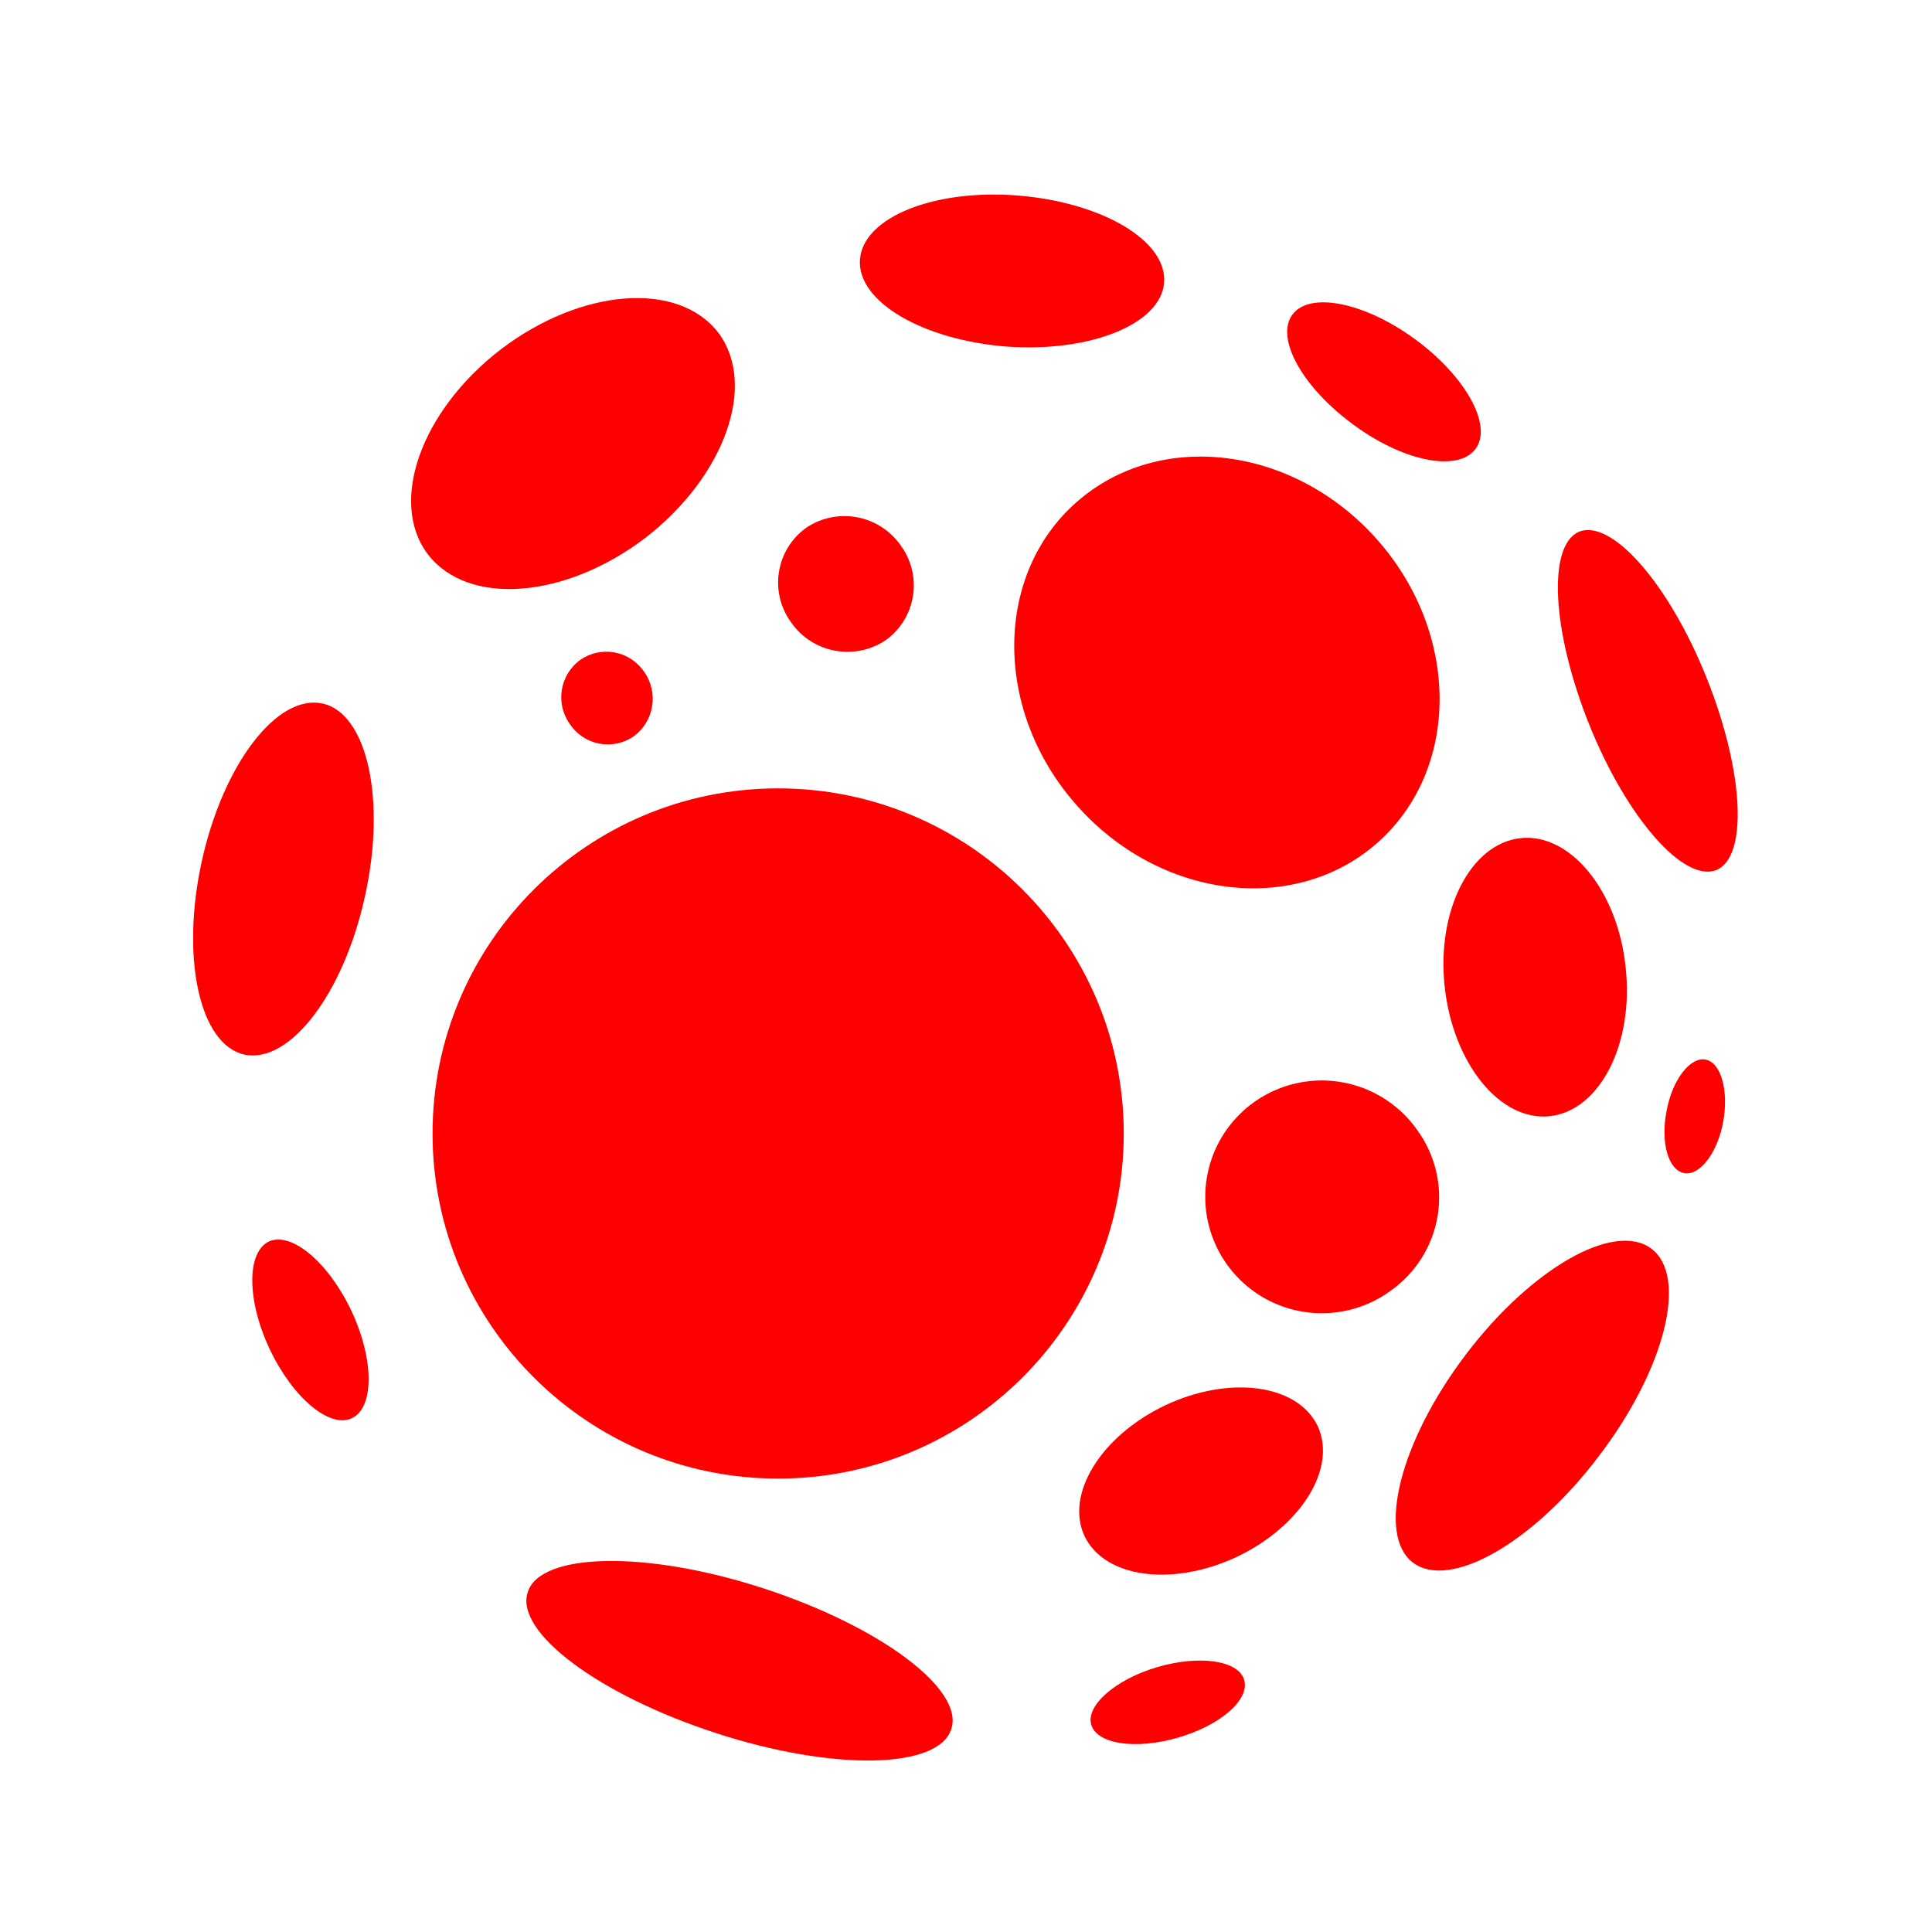
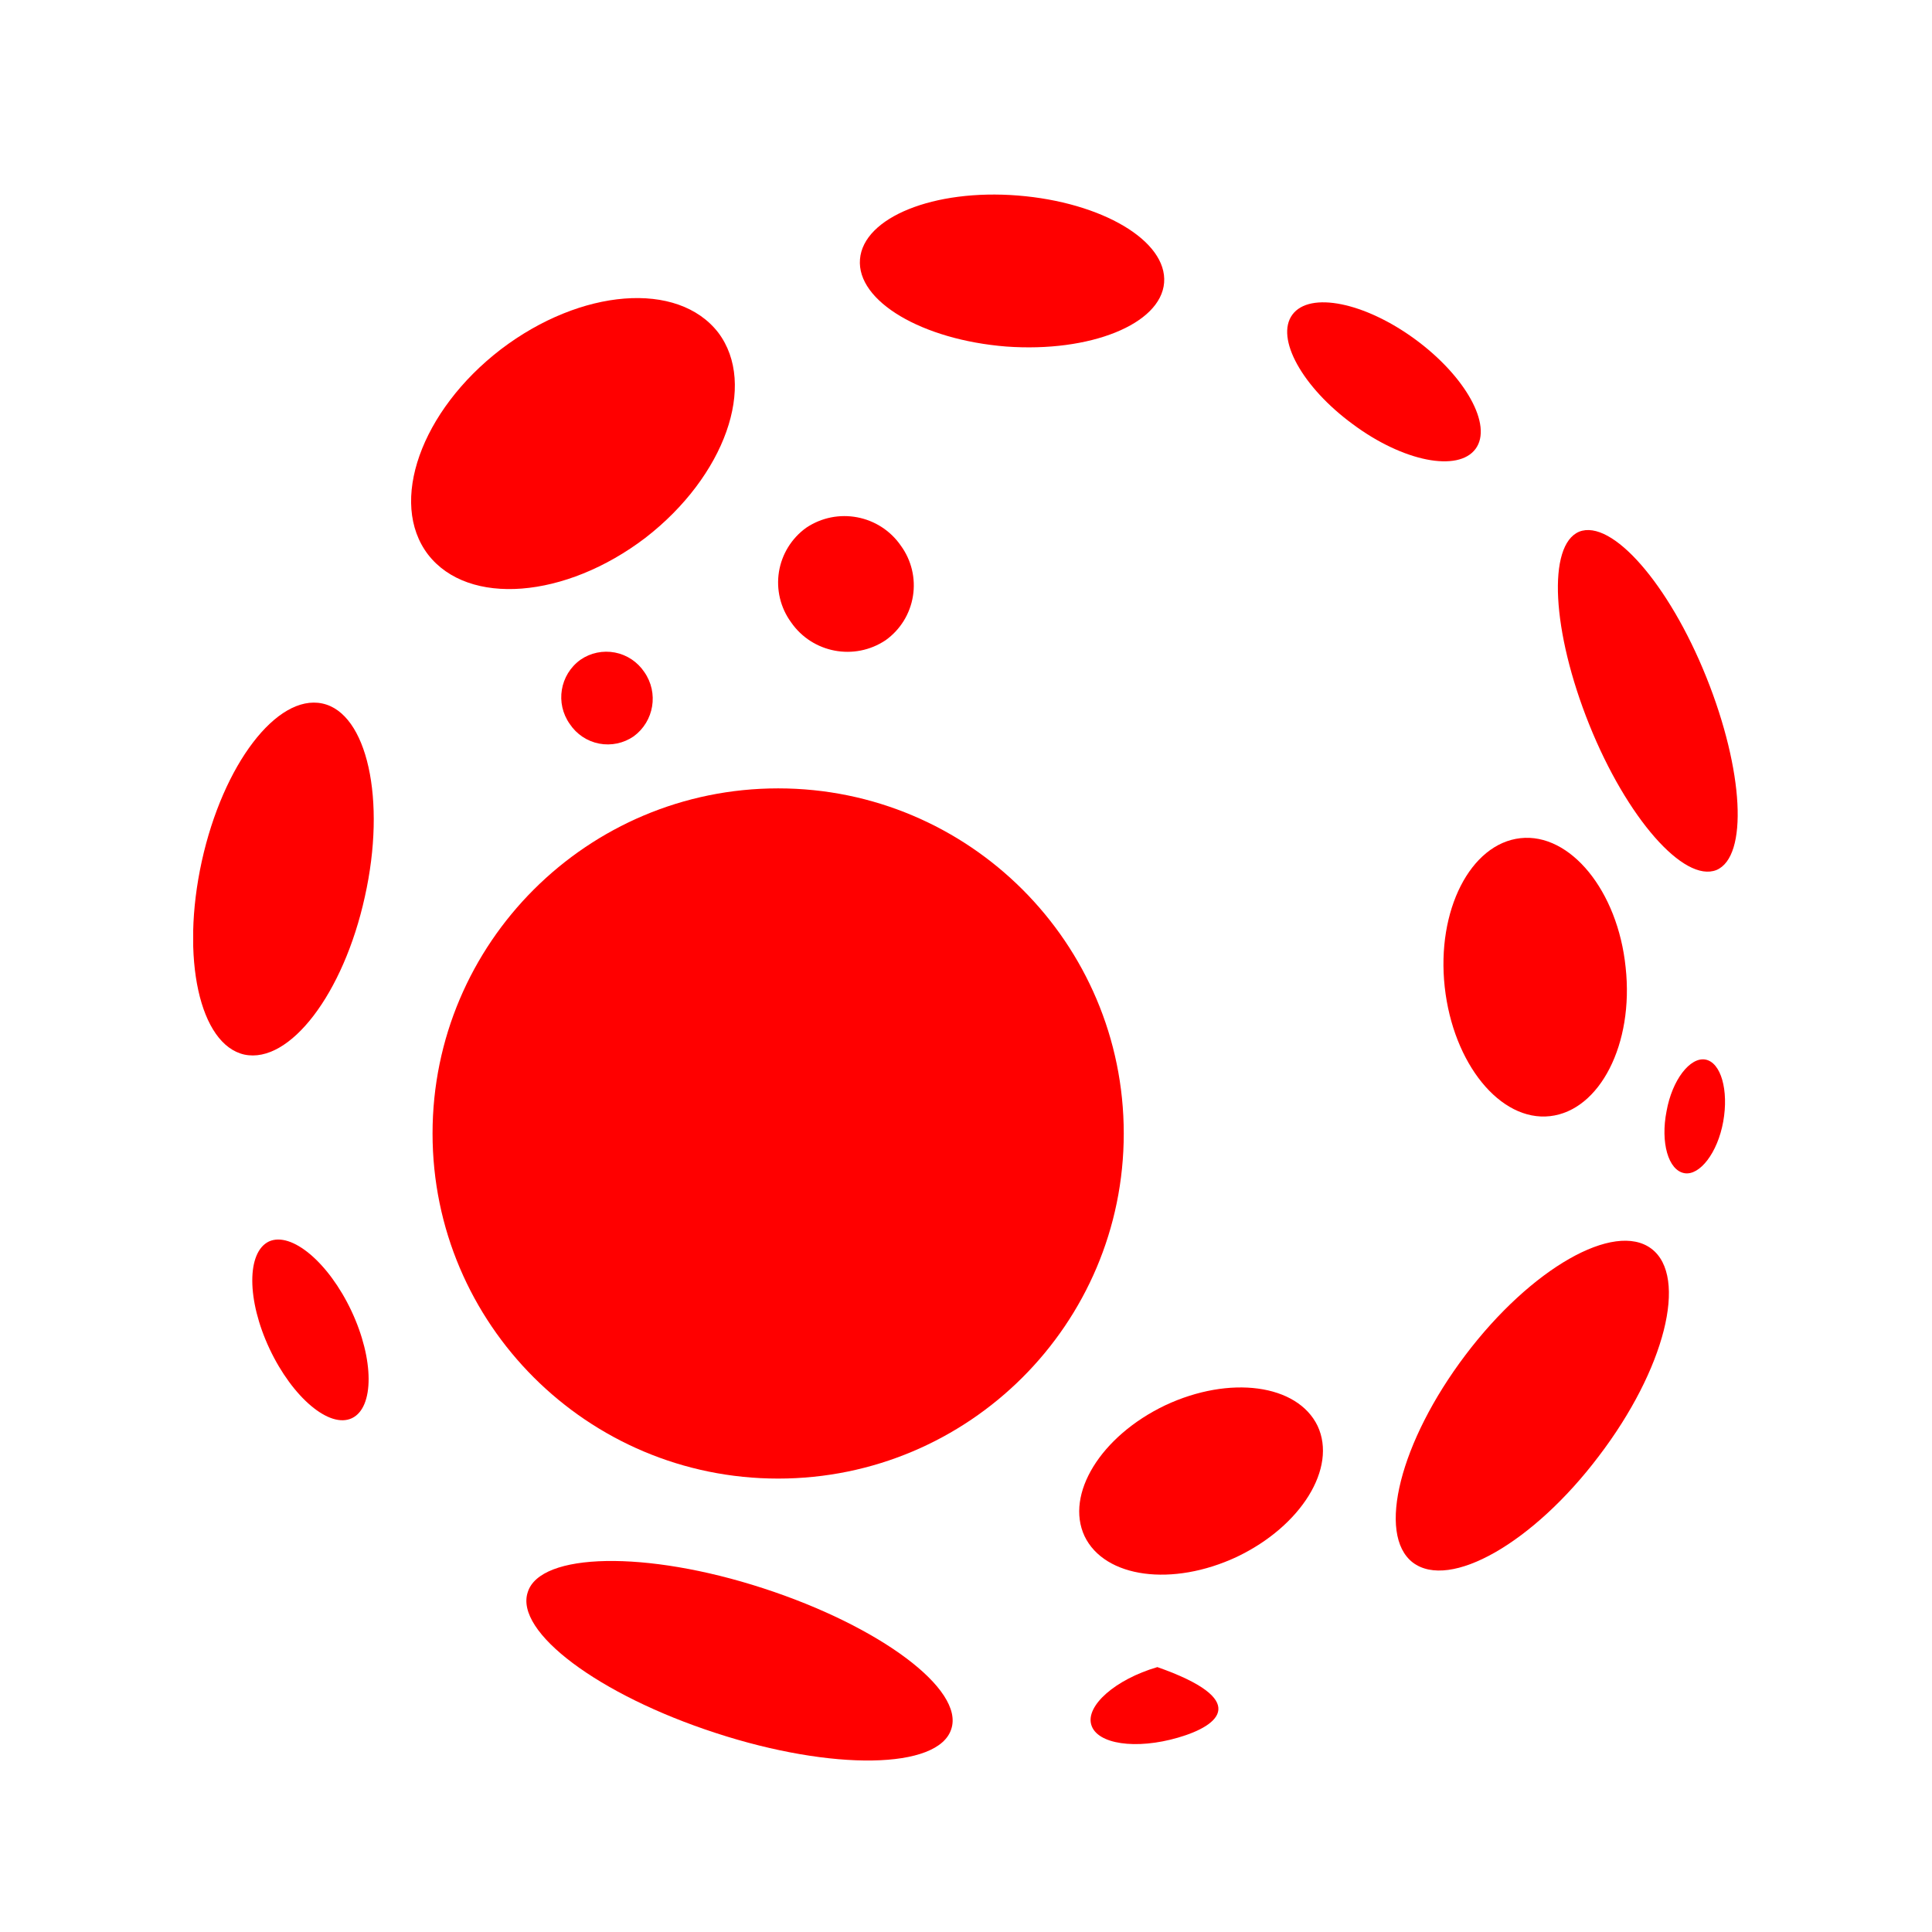
<svg xmlns="http://www.w3.org/2000/svg" xmlnsXlink="http://www.w3.org/1999/xlink" width="500" zoomAndPan="magnify" viewBox="0 0 375 375" height="500" preserveAspectRatio="xMidYMid meet" version="1.0">
  <defs>
    <clipPath id="fd01e51d81">
      <path d="M 37.5 136 L 73 136 L 73 205 L 37.5 205 Z M 37.5 136 " clip-rule="nonzero" />
    </clipPath>
    <clipPath id="1dd46ce09f">
      <path d="M 166 37.5 L 226 37.5 L 226 68 L 166 68 Z M 166 37.5 " clip-rule="nonzero" />
    </clipPath>
  </defs>
  <path fill="#ff0000" d="M 83.957 220.008 C 83.957 183.039 114.02 153.023 151.039 153.023 C 188.062 153.023 218.121 183.039 218.121 220.008 C 218.121 256.977 188.062 286.992 151.039 286.992 C 114.02 286.992 83.957 256.977 83.957 220.008 Z M 83.957 220.008 " fill-opacity="1" fill-rule="nonzero" />
-   <path fill="#ff0000" d="M 208.875 156.172 C 192.789 137.934 192.895 111.551 208.988 97.438 C 225.184 83.215 251.285 86.578 267.371 104.816 C 283.461 123.062 283.461 149.438 267.258 163.664 C 251.172 177.773 224.969 174.516 208.875 156.172 Z M 208.875 156.172 " fill-opacity="1" fill-rule="nonzero" />
  <path fill="#ff0000" d="M 280.418 191.566 C 278.789 176.695 285.43 163.77 295.094 162.691 C 304.762 161.605 314.016 172.895 315.535 187.766 C 317.164 202.637 310.52 215.555 300.855 216.645 C 291.191 217.73 282.051 206.438 280.418 191.566 Z M 280.418 191.566 " fill-opacity="1" fill-rule="nonzero" />
  <path fill="#ff0000" d="M 226.164 272.77 C 238.668 266.902 251.824 268.641 255.746 276.773 C 259.551 284.91 252.594 296.203 240.09 302.176 C 227.59 308.035 214.43 306.301 210.512 298.172 C 206.707 290.031 213.66 278.742 226.164 272.77 Z M 226.164 272.77 " fill-opacity="1" fill-rule="nonzero" />
  <path fill="#ff0000" d="M 68.199 254.426 C 72.648 263.871 72.648 273.211 68.305 275.27 C 63.961 277.328 56.777 271.262 52.324 261.812 C 47.871 252.352 47.863 243.027 52.219 240.961 C 56.562 239.016 63.738 244.98 68.199 254.426 Z M 68.199 254.426 " fill-opacity="1" fill-rule="nonzero" />
  <g clip-path="url(#fd01e51d81)">
    <path fill="#ff0000" d="M 70.809 174.09 C 66.676 192.867 56.242 206.551 47.43 204.695 C 38.734 202.75 35.043 185.922 39.168 167.16 C 43.297 148.398 53.738 134.695 62.543 136.543 C 71.242 138.367 75.047 155.191 70.809 174.09 Z M 70.809 174.09 " fill-opacity="1" fill-rule="nonzero" />
  </g>
  <path fill="#ff0000" d="M 262.594 82.348 C 252.809 75.18 247.48 65.629 250.852 61.07 C 254.223 56.512 264.891 58.684 274.664 65.844 C 284.441 73.008 289.777 82.559 286.406 87.125 C 283.035 91.688 272.379 89.625 262.594 82.348 Z M 262.594 82.348 " fill-opacity="1" fill-rule="nonzero" />
-   <path fill="#ff0000" d="M 224.645 323.582 C 232.801 321.188 240.41 322.273 241.5 326.082 C 242.586 329.891 236.934 334.875 228.668 337.27 C 220.512 339.652 212.902 338.566 211.812 334.762 C 210.723 331.066 216.492 325.969 224.645 323.582 Z M 224.645 323.582 " fill-opacity="1" fill-rule="nonzero" />
+   <path fill="#ff0000" d="M 224.645 323.582 C 242.586 329.891 236.934 334.875 228.668 337.27 C 220.512 339.652 212.902 338.566 211.812 334.762 C 210.723 331.066 216.492 325.969 224.645 323.582 Z M 224.645 323.582 " fill-opacity="1" fill-rule="nonzero" />
  <path fill="#ff0000" d="M 148.102 308.27 C 170.824 315.656 187.242 327.922 184.637 335.625 C 182.125 343.445 161.57 343.773 138.969 336.387 C 116.246 329.008 99.832 316.742 102.441 309.031 C 104.84 301.332 125.387 300.883 148.102 308.27 Z M 148.102 308.27 " fill-opacity="1" fill-rule="nonzero" />
  <path fill="#ff0000" d="M 308.473 140.652 C 301.191 122.523 300.316 105.797 306.52 103.199 C 312.828 100.691 323.914 113.297 331.195 131.43 C 338.48 149.559 339.355 166.277 333.152 168.875 C 326.844 171.367 315.758 158.777 308.473 140.652 Z M 308.473 140.652 " fill-opacity="1" fill-rule="nonzero" />
  <path fill="#ff0000" d="M 284.441 263.012 C 297.164 246.18 313.367 236.953 320.543 242.379 C 327.711 247.805 323.152 265.832 310.316 282.656 C 297.598 299.484 281.398 308.711 274.223 303.285 C 267.184 297.852 271.727 279.828 284.441 263.012 Z M 284.441 263.012 " fill-opacity="1" fill-rule="nonzero" />
  <path fill="#ff0000" d="M 125.273 104.391 C 109.734 116.223 90.922 117.742 83.09 107.645 C 75.367 97.551 81.676 79.746 97.223 67.801 C 112.762 55.973 131.574 54.449 139.406 64.551 C 147.023 74.641 140.715 92.445 125.273 104.391 Z M 125.273 104.391 " fill-opacity="1" fill-rule="nonzero" />
  <path fill="#ff0000" d="M 171.914 124.254 C 165.871 128.312 157.684 126.77 153.543 120.781 C 151.488 117.965 150.645 114.445 151.191 111.004 C 151.746 107.559 153.648 104.477 156.48 102.438 C 162.523 98.379 170.711 99.922 174.852 105.91 C 176.906 108.73 177.758 112.25 177.203 115.691 C 176.656 119.133 174.754 122.219 171.914 124.254 Z M 171.914 124.254 " fill-opacity="1" fill-rule="nonzero" />
  <path fill="#ff0000" d="M 122.996 142.926 C 121.043 144.27 118.629 144.781 116.293 144.332 C 113.965 143.883 111.918 142.516 110.602 140.539 C 107.738 136.52 108.66 130.941 112.672 128.055 C 114.617 126.711 117.031 126.207 119.367 126.656 C 121.695 127.105 123.742 128.473 125.059 130.441 C 127.883 134.477 126.961 140.016 122.996 142.926 Z M 122.996 142.926 " fill-opacity="1" fill-rule="nonzero" />
  <g clip-path="url(#1dd46ce09f)">
    <path fill="#ff0000" d="M 195.293 67.262 C 178.984 65.957 166.258 58.465 166.922 50.324 C 167.578 42.188 181.273 36.648 197.582 37.953 C 213.883 39.262 226.605 46.746 225.953 54.883 C 225.297 62.918 211.621 68.449 195.293 67.262 Z M 195.293 67.262 " fill-opacity="1" fill-rule="nonzero" />
  </g>
-   <path fill="#ff0000" d="M 270.09 250.414 C 262.707 255.914 252.715 256.391 244.84 251.629 C 236.957 246.855 232.762 237.789 234.23 228.711 C 235.691 219.629 242.535 212.34 251.512 210.289 C 260.492 208.238 269.824 211.832 275.105 219.371 C 278.574 224.148 279.996 230.109 279.055 235.93 C 278.109 241.758 274.883 246.961 270.09 250.414 Z M 270.09 250.414 " fill-opacity="1" fill-rule="nonzero" />
  <path fill="#ff0000" d="M 323.48 215.664 C 324.57 209.582 328.047 205.152 331 205.656 C 334.043 206.195 335.566 211.629 334.477 217.699 C 333.387 223.777 329.91 228.215 326.957 227.715 C 323.801 227.176 322.277 221.742 323.48 215.664 Z M 323.48 215.664 " fill-opacity="1" fill-rule="nonzero" />
</svg>